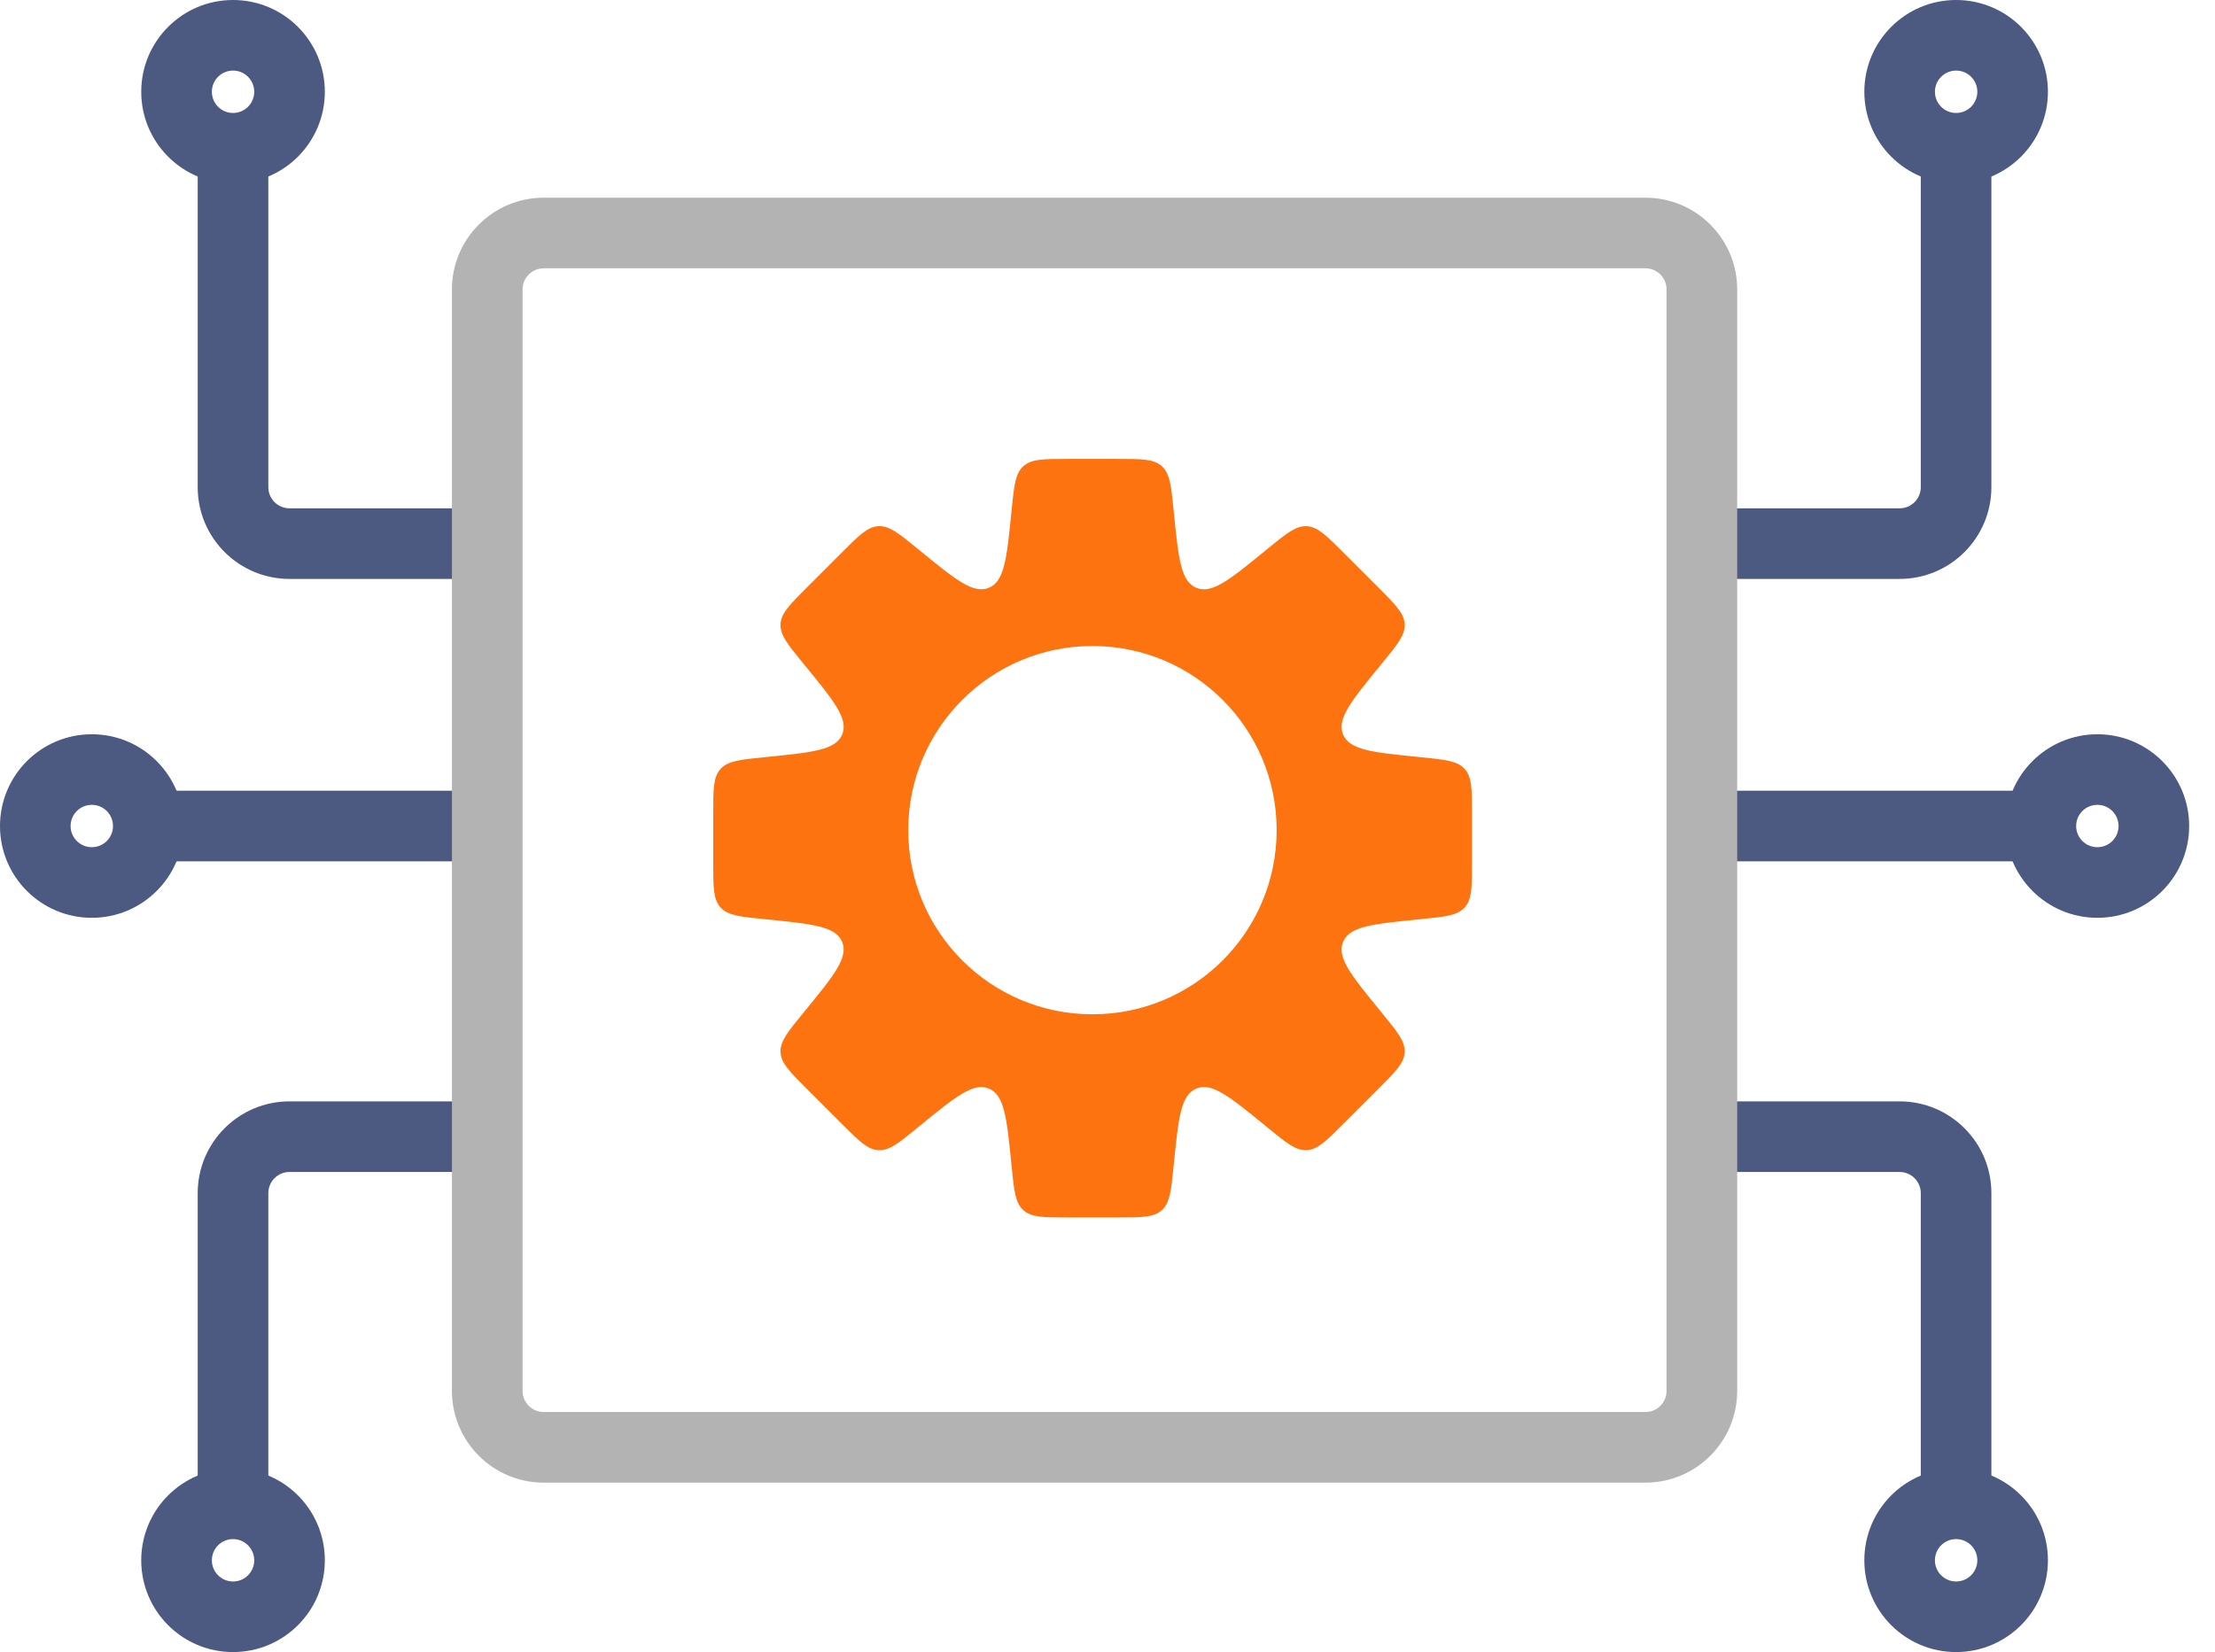
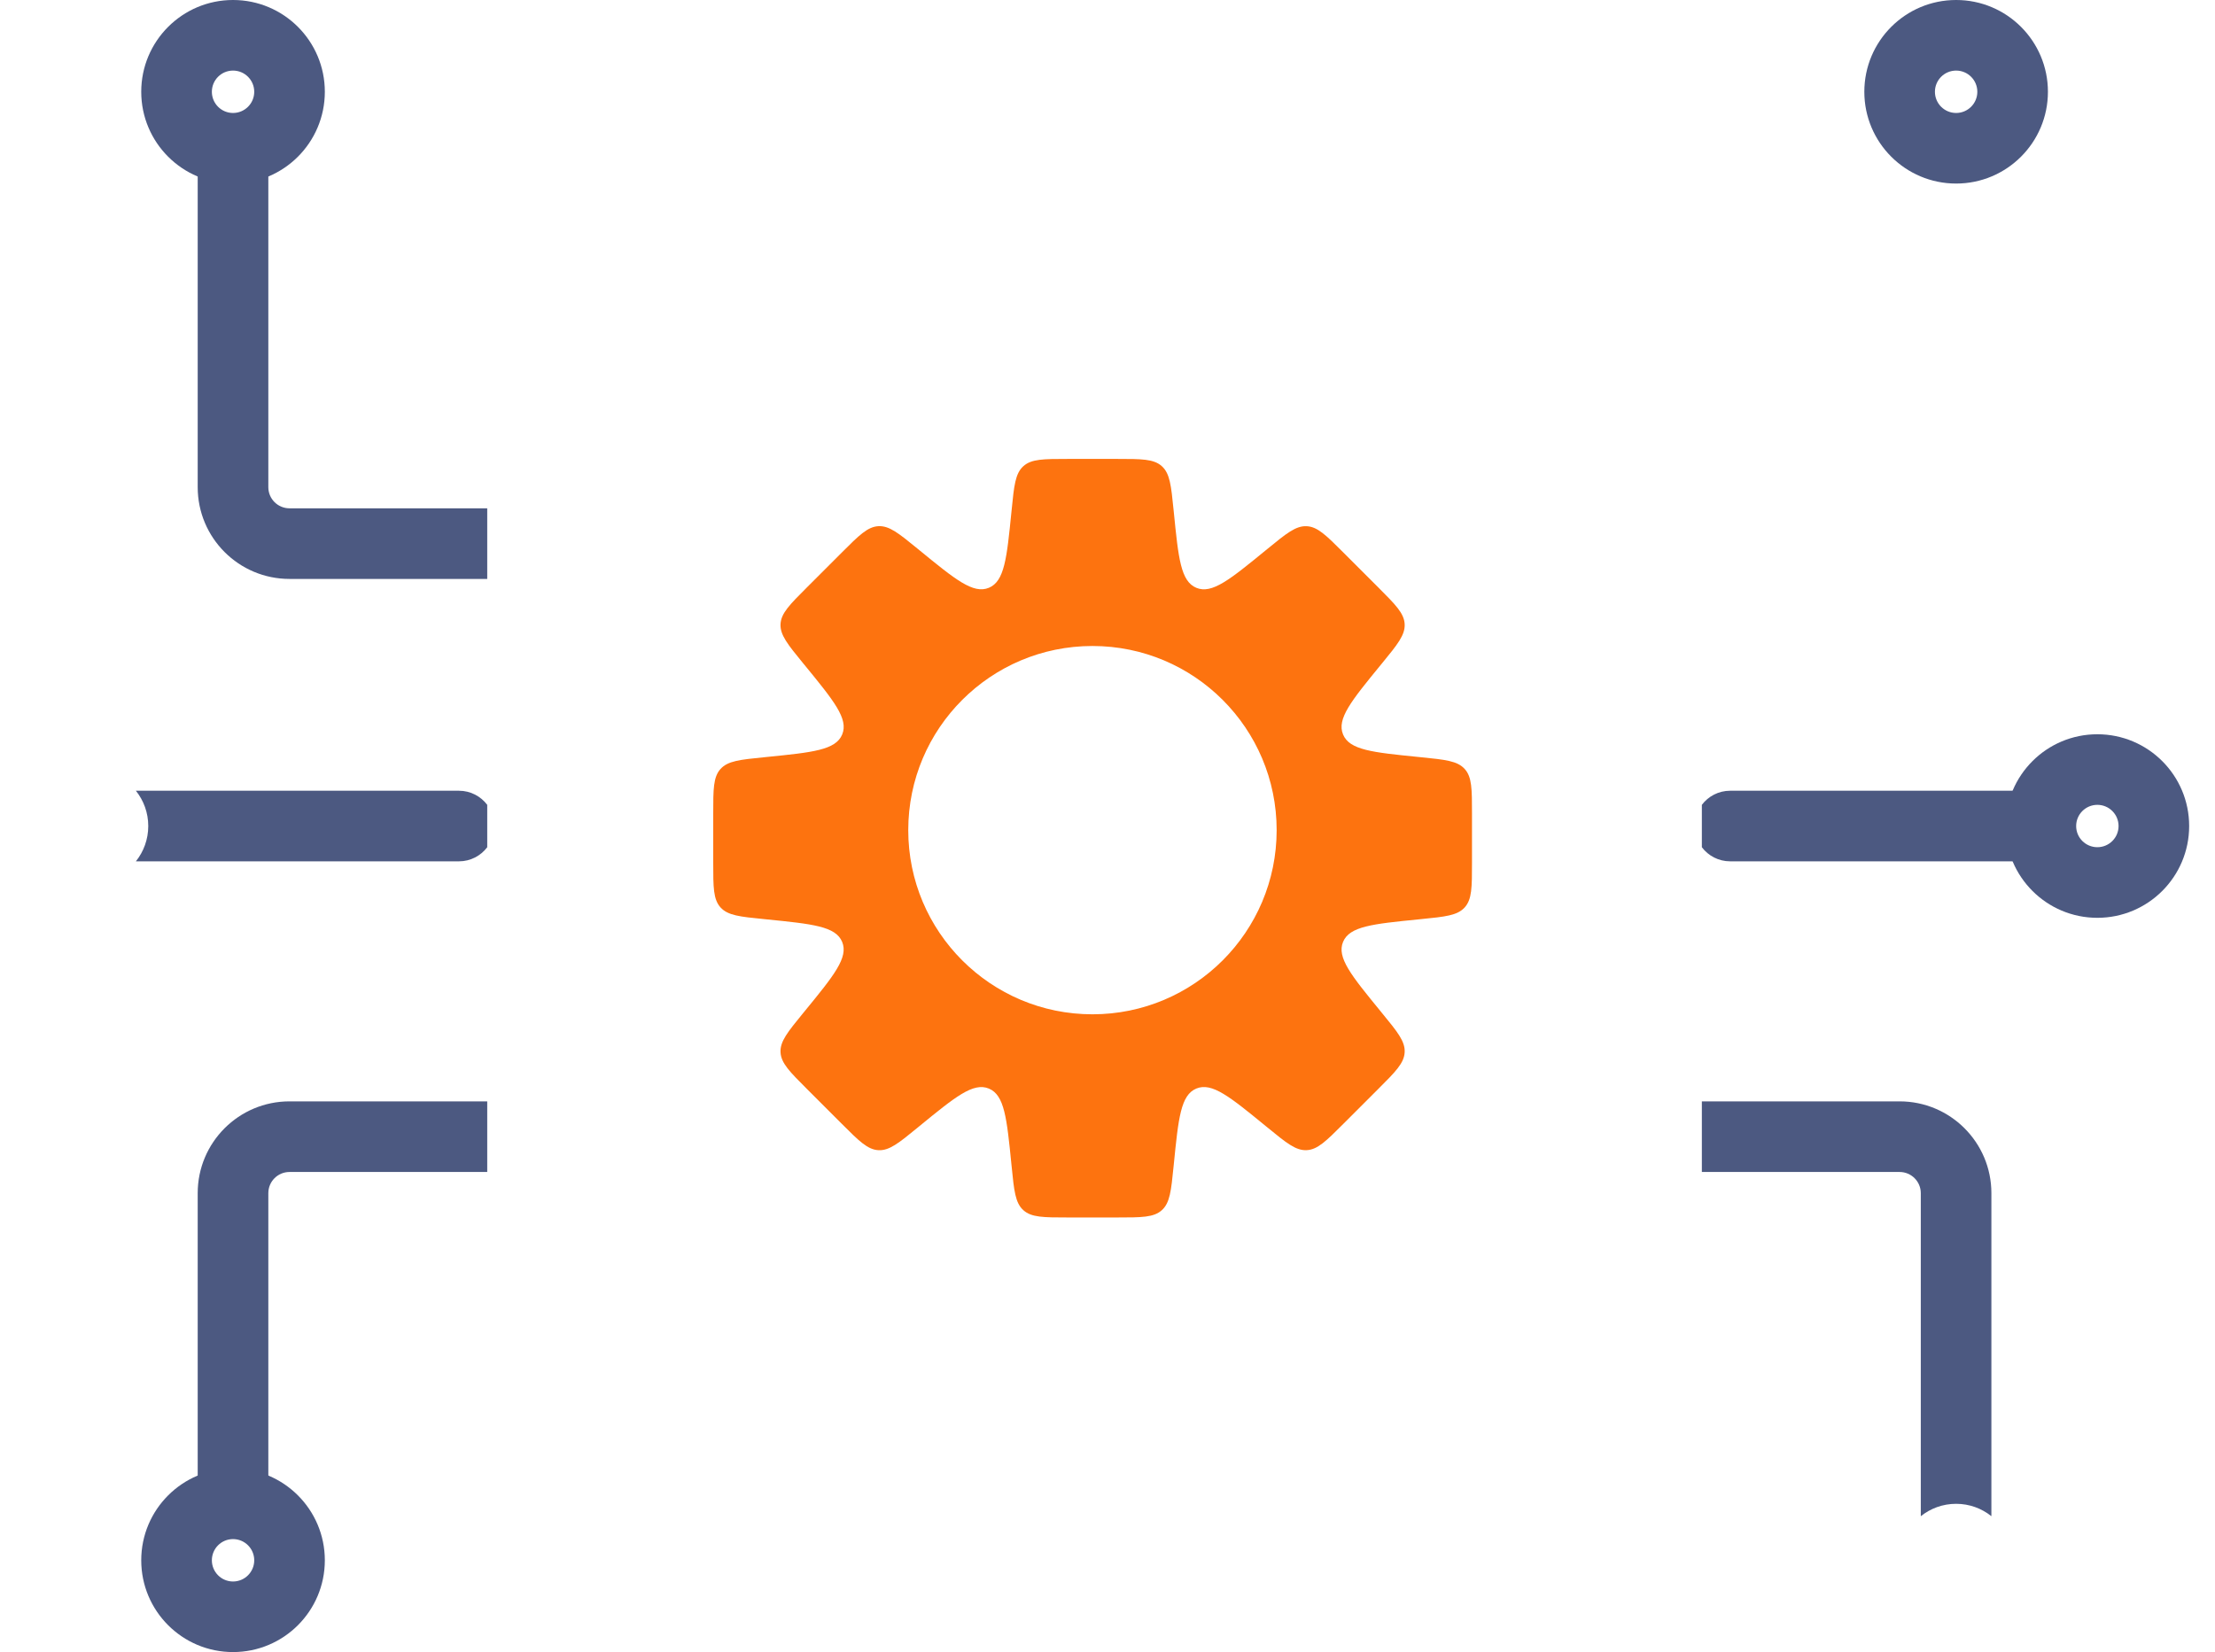
<svg xmlns="http://www.w3.org/2000/svg" width="63" height="47" viewBox="0 0 63 47" fill="none">
  <path fill-rule="evenodd" clip-rule="evenodd" d="M6.628 3.214C6.961 3.214 7.231 2.944 7.231 2.611C7.231 2.278 6.961 2.008 6.628 2.008C6.295 2.008 6.026 2.278 6.026 2.611C6.026 2.944 6.295 3.214 6.628 3.214ZM9.239 2.611C9.239 4.053 8.07 5.222 6.628 5.222C5.186 5.222 4.017 4.053 4.017 2.611C4.017 1.169 5.186 -5.43594e-05 6.628 -5.43594e-05C8.07 -5.43594e-05 9.239 1.169 9.239 2.611Z" fill="#4C5981" />
-   <path fill-rule="evenodd" clip-rule="evenodd" d="M2.611 24.102C2.944 24.102 3.214 23.833 3.214 23.5C3.214 23.167 2.944 22.897 2.611 22.897C2.278 22.897 2.008 23.167 2.008 23.5C2.008 23.833 2.278 24.102 2.611 24.102ZM5.222 23.5C5.222 24.942 4.053 26.111 2.611 26.111C1.169 26.111 -5.48363e-05 24.942 -5.48363e-05 23.5C-5.48363e-05 22.058 1.169 20.889 2.611 20.889C4.053 20.889 5.222 22.058 5.222 23.5Z" fill="#4C5981" />
  <path fill-rule="evenodd" clip-rule="evenodd" d="M6.628 44.992C6.961 44.992 7.231 44.722 7.231 44.389C7.231 44.056 6.961 43.786 6.628 43.786C6.295 43.786 6.026 44.056 6.026 44.389C6.026 44.722 6.295 44.992 6.628 44.992ZM9.239 44.389C9.239 45.831 8.07 47 6.628 47C5.186 47 4.017 45.831 4.017 44.389C4.017 42.947 5.186 41.778 6.628 41.778C8.07 41.778 9.239 42.947 9.239 44.389Z" fill="#4C5981" />
  <path fill-rule="evenodd" clip-rule="evenodd" d="M55.637 3.214C55.304 3.214 55.034 2.944 55.034 2.611C55.034 2.278 55.304 2.008 55.637 2.008C55.97 2.008 56.24 2.278 56.24 2.611C56.24 2.944 55.97 3.214 55.637 3.214ZM53.026 2.611C53.026 4.053 54.195 5.222 55.637 5.222C57.079 5.222 58.248 4.053 58.248 2.611C58.248 1.169 57.079 -5.43594e-05 55.637 -5.43594e-05C54.195 -5.43594e-05 53.026 1.169 53.026 2.611Z" fill="#4C5981" />
  <path d="M6.627 4.017C7.182 4.017 7.632 4.467 7.632 5.021L7.632 13.859C7.632 14.192 7.901 14.461 8.234 14.461H13.858V16.47H8.234C6.792 16.47 5.623 15.301 5.623 13.859L5.623 5.021C5.623 4.467 6.073 4.017 6.627 4.017Z" fill="#4C5981" />
  <path d="M13.858 22.897C13.675 22.654 13.383 22.496 13.055 22.496H3.865C4.085 22.771 4.217 23.12 4.217 23.5C4.217 23.88 4.085 24.229 3.865 24.504L13.055 24.504C13.383 24.504 13.675 24.346 13.858 24.103V22.897Z" fill="#4C5981" />
  <path d="M8.234 31.333H13.858V33.342H8.234C7.901 33.342 7.632 33.612 7.632 33.944L7.632 43.134C7.357 42.914 7.008 42.782 6.628 42.782C6.248 42.782 5.898 42.914 5.623 43.135L5.623 33.944C5.623 32.502 6.792 31.333 8.234 31.333Z" fill="#4C5981" />
  <path d="M48.405 33.342H54.029C54.362 33.342 54.632 33.612 54.632 33.944V43.135C54.907 42.914 55.256 42.782 55.637 42.782C56.016 42.782 56.365 42.914 56.64 43.134V33.944C56.64 32.502 55.471 31.333 54.029 31.333H48.405V33.342Z" fill="#4C5981" />
-   <path d="M49.209 24.504C48.88 24.504 48.588 24.346 48.405 24.103V22.897C48.588 22.654 48.88 22.496 49.209 22.496H58.399C58.179 22.771 58.047 23.12 58.047 23.5C58.047 23.88 58.179 24.229 58.399 24.504L49.209 24.504Z" fill="#4C5981" />
-   <path d="M48.405 16.47H54.029C55.471 16.47 56.64 15.301 56.64 13.859V5.021C56.64 4.467 56.191 4.017 55.636 4.017C55.081 4.017 54.632 4.467 54.632 5.021V13.859C54.632 14.192 54.362 14.461 54.029 14.461H48.405V16.47Z" fill="#4C5981" />
+   <path d="M49.209 24.504C48.88 24.504 48.588 24.346 48.405 24.103V22.897C48.588 22.654 48.88 22.496 49.209 22.496H58.399C58.179 22.771 58.047 23.12 58.047 23.5C58.047 23.88 58.179 24.229 58.399 24.504Z" fill="#4C5981" />
  <path fill-rule="evenodd" clip-rule="evenodd" d="M59.654 24.102C59.321 24.102 59.051 23.833 59.051 23.5C59.051 23.167 59.321 22.897 59.654 22.897C59.987 22.897 60.257 23.167 60.257 23.5C60.257 23.833 59.987 24.102 59.654 24.102ZM57.043 23.5C57.043 24.942 58.212 26.111 59.654 26.111C61.096 26.111 62.265 24.942 62.265 23.5C62.265 22.058 61.096 20.889 59.654 20.889C58.212 20.889 57.043 22.058 57.043 23.5Z" fill="#4C5981" />
-   <path fill-rule="evenodd" clip-rule="evenodd" d="M55.637 44.992C55.304 44.992 55.034 44.722 55.034 44.389C55.034 44.056 55.304 43.786 55.637 43.786C55.97 43.786 56.24 44.056 56.24 44.389C56.24 44.722 55.97 44.992 55.637 44.992ZM53.026 44.389C53.026 45.831 54.195 47 55.637 47C57.079 47 58.248 45.831 58.248 44.389C58.248 42.947 57.079 41.778 55.637 41.778C54.195 41.778 53.026 42.947 53.026 44.389Z" fill="#4C5981" />
-   <path fill-rule="evenodd" clip-rule="evenodd" d="M12.854 8.235C12.854 6.793 14.024 5.624 15.466 5.624H46.799C48.241 5.624 49.41 6.793 49.41 8.235V39.569C49.41 41.011 48.241 42.18 46.799 42.18H15.466C14.024 42.18 12.854 41.011 12.854 39.569V8.235ZM15.466 7.633C15.133 7.633 14.863 7.902 14.863 8.235V39.569C14.863 39.901 15.133 40.171 15.466 40.171H46.799C47.132 40.171 47.401 39.901 47.401 39.569V8.235C47.401 7.902 47.132 7.633 46.799 7.633H15.466Z" fill="#B3B3B4" />
  <path fill-rule="evenodd" clip-rule="evenodd" d="M33.379 14.503V14.503L33.386 14.57C33.517 15.883 33.583 16.539 34.027 16.723C34.471 16.907 34.981 16.489 36.002 15.654L36.055 15.611C36.59 15.173 36.857 14.955 37.166 14.97C37.475 14.985 37.72 15.23 38.208 15.718L39.204 16.714L39.204 16.714C39.692 17.203 39.937 17.447 39.952 17.756C39.968 18.065 39.749 18.333 39.311 18.868L39.268 18.92C38.433 19.941 38.016 20.451 38.2 20.895C38.383 21.339 39.04 21.405 40.352 21.536L40.419 21.543C41.107 21.612 41.451 21.646 41.659 21.876C41.867 22.105 41.867 22.451 41.867 23.142V24.55C41.867 25.241 41.867 25.586 41.659 25.816C41.451 26.045 41.107 26.08 40.419 26.148L40.352 26.155C39.04 26.286 38.384 26.352 38.2 26.796C38.016 27.24 38.433 27.751 39.269 28.772L39.311 28.824C39.749 29.358 39.968 29.626 39.952 29.935C39.937 30.244 39.693 30.489 39.204 30.977L38.208 31.973L38.208 31.973C37.72 32.461 37.475 32.706 37.166 32.721C36.857 32.737 36.59 32.518 36.055 32.08L36.002 32.037C34.981 31.202 34.471 30.784 34.027 30.968C33.583 31.152 33.517 31.808 33.386 33.121L33.379 33.189C33.31 33.877 33.276 34.221 33.046 34.428C32.817 34.636 32.471 34.636 31.78 34.636H30.372C29.681 34.636 29.336 34.636 29.106 34.428C28.877 34.221 28.842 33.877 28.774 33.189L28.767 33.122C28.636 31.809 28.57 31.153 28.126 30.969C27.682 30.785 27.171 31.203 26.15 32.038L26.098 32.081C25.563 32.519 25.296 32.737 24.986 32.722C24.677 32.706 24.433 32.462 23.944 31.973L22.949 30.978C22.46 30.489 22.216 30.245 22.2 29.936C22.185 29.627 22.404 29.359 22.841 28.824L22.884 28.772C23.72 27.751 24.137 27.24 23.953 26.796C23.769 26.352 23.113 26.287 21.801 26.155L21.733 26.148C21.045 26.08 20.702 26.045 20.494 25.816C20.286 25.586 20.286 25.241 20.286 24.55V23.142C20.286 22.451 20.286 22.105 20.494 21.876C20.702 21.646 21.045 21.612 21.733 21.543L21.801 21.536C23.113 21.405 23.77 21.339 23.954 20.895C24.138 20.451 23.72 19.941 22.885 18.92L22.841 18.867C22.404 18.332 22.185 18.064 22.2 17.755C22.216 17.446 22.46 17.202 22.949 16.713L23.944 15.718C24.433 15.229 24.677 14.985 24.986 14.969C25.296 14.954 25.563 15.173 26.098 15.61L26.151 15.653C27.171 16.488 27.682 16.906 28.126 16.722C28.57 16.538 28.636 15.882 28.767 14.57L28.774 14.503C28.842 13.815 28.877 13.471 29.106 13.263C29.336 13.056 29.681 13.056 30.372 13.056H31.78C32.471 13.056 32.817 13.056 33.046 13.263C33.276 13.471 33.31 13.815 33.379 14.503ZM31.072 28.856C33.966 28.856 36.311 26.51 36.311 23.617C36.311 20.723 33.966 18.378 31.072 18.378C28.179 18.378 25.833 20.723 25.833 23.617C25.833 26.51 28.179 28.856 31.072 28.856Z" fill="#FD730F" />
</svg>